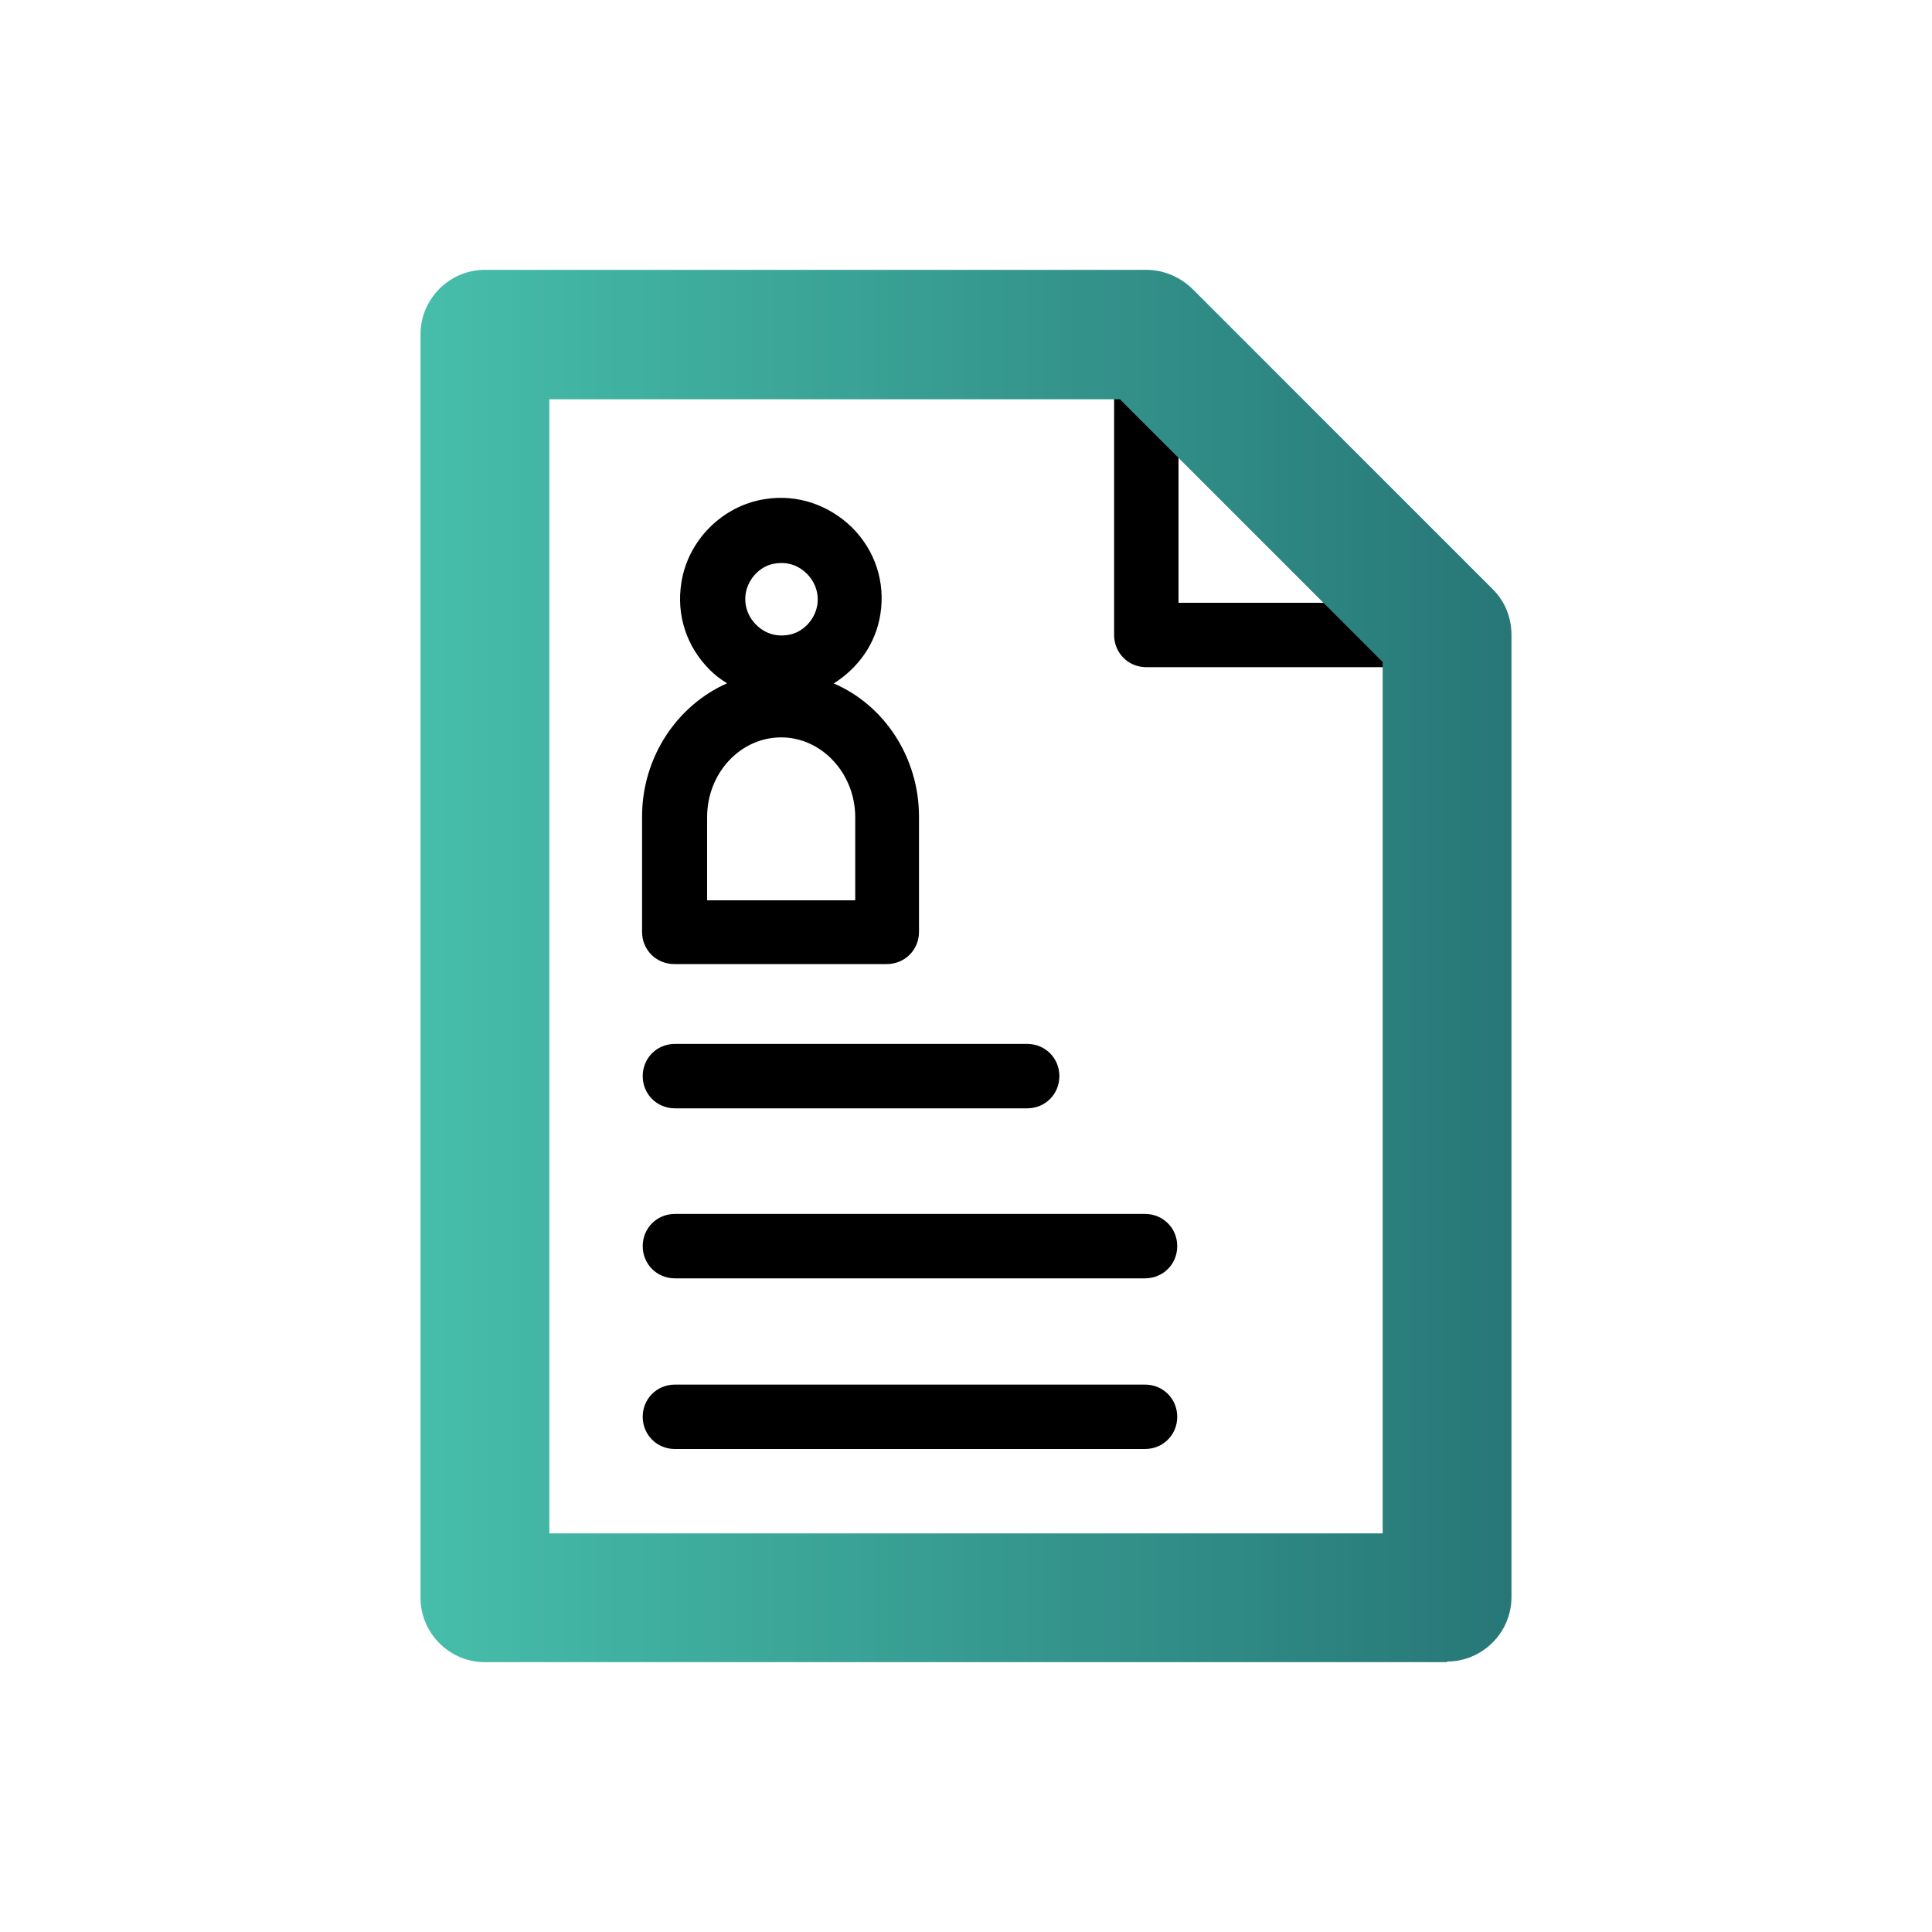
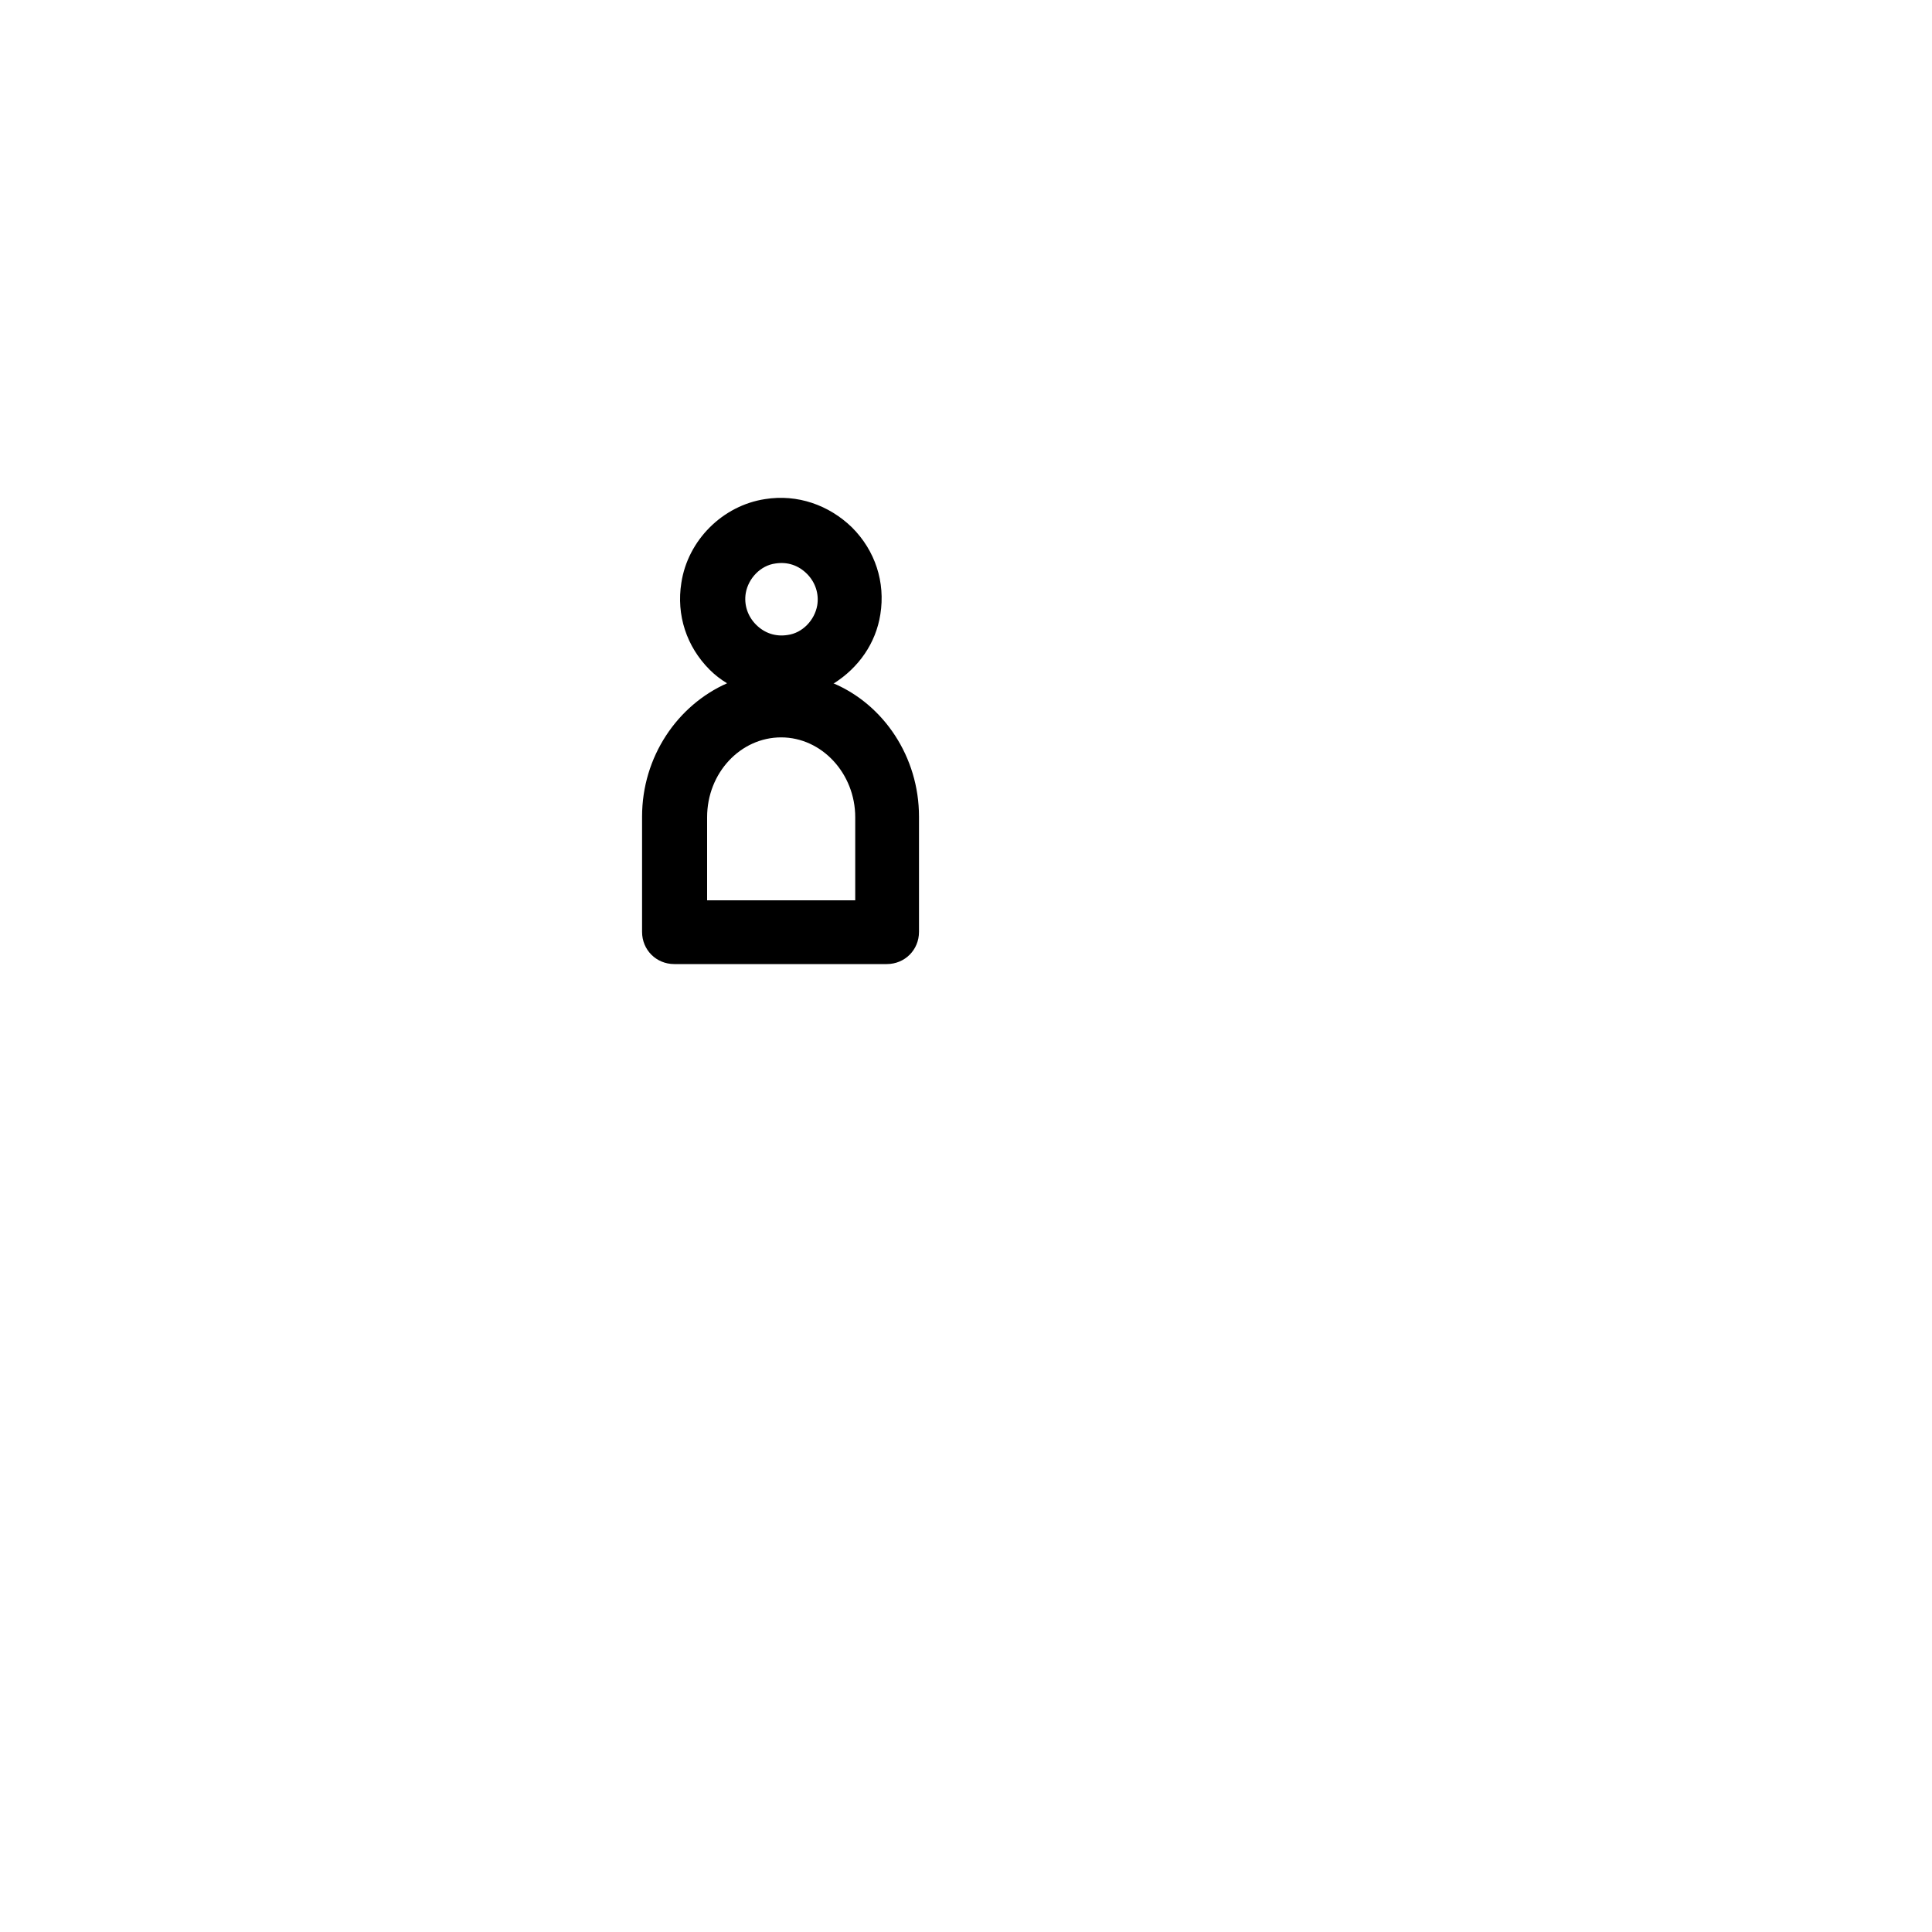
<svg xmlns="http://www.w3.org/2000/svg" id="Livello_1" data-name="Livello 1" viewBox="0 0 30 30">
  <defs>
    <style>
      .cls-1 {
        fill: url(#Sfumatura_senza_nome_4);
      }
    </style>
    <linearGradient id="Sfumatura_senza_nome_4" data-name="Sfumatura senza nome 4" x1="6.53" y1="15" x2="23.47" y2="15" gradientUnits="userSpaceOnUse">
      <stop offset="0" stop-color="#46beaa" />
      <stop offset="1" stop-color="#277777" />
    </linearGradient>
  </defs>
-   <path d="M17.78,22.5h-7.3c-.28,0-.5-.22-.5-.5s.22-.5.5-.5h7.3c.28,0,.5.22.5.5s-.22.5-.5.5Z" />
-   <path d="M15.95,17.21h-5.47c-.28,0-.5-.22-.5-.5s.22-.5.5-.5h5.47c.28,0,.5.22.5.5s-.22.5-.5.5Z" />
-   <path d="M17.78,19.85h-7.3c-.28,0-.5-.22-.5-.5s.22-.5.5-.5h7.3c.28,0,.5.22.5.5s-.22.5-.5.5Z" />
  <path d="M12.95,10.61c.38-.24.65-.62.72-1.07.08-.5-.08-.99-.44-1.35-.36-.35-.85-.52-1.35-.44h0c-.66.1-1.2.64-1.3,1.3-.08.5.08.99.44,1.35.08.08.17.15.27.21-.77.34-1.32,1.14-1.32,2.07v1.79c0,.28.22.5.5.5h3.3c.28,0,.5-.22.5-.5v-1.79c0-.93-.55-1.74-1.33-2.07ZM12.04,8.75c.19-.03.36.03.49.16.13.13.19.31.16.49-.04.23-.23.43-.46.46-.19.03-.36-.03-.49-.16-.13-.13-.19-.31-.16-.49.04-.23.23-.43.46-.46ZM13.28,13.98h-2.3v-1.29c0-.69.52-1.24,1.15-1.24s1.15.56,1.15,1.24v1.29Z" />
-   <path d="M22.47,10.36h-4.67c-.28,0-.5-.22-.5-.5v-4.67c0-.28.22-.5.5-.5s.5.22.5.5v4.17h4.17c.28,0,.5.22.5.5s-.22.5-.5.5Z" />
-   <path class="cls-1" d="M22.47,25.81H7.53c-.55,0-1-.45-1-1V5.19c0-.55.45-1,1-1h10.27c.27,0,.52.11.71.29l4.67,4.67c.19.19.29.44.29.71v14.94c0,.55-.45,1-1,1ZM8.53,23.81h12.94v-13.53l-4.08-4.08h-8.86v17.61Z" />
</svg>